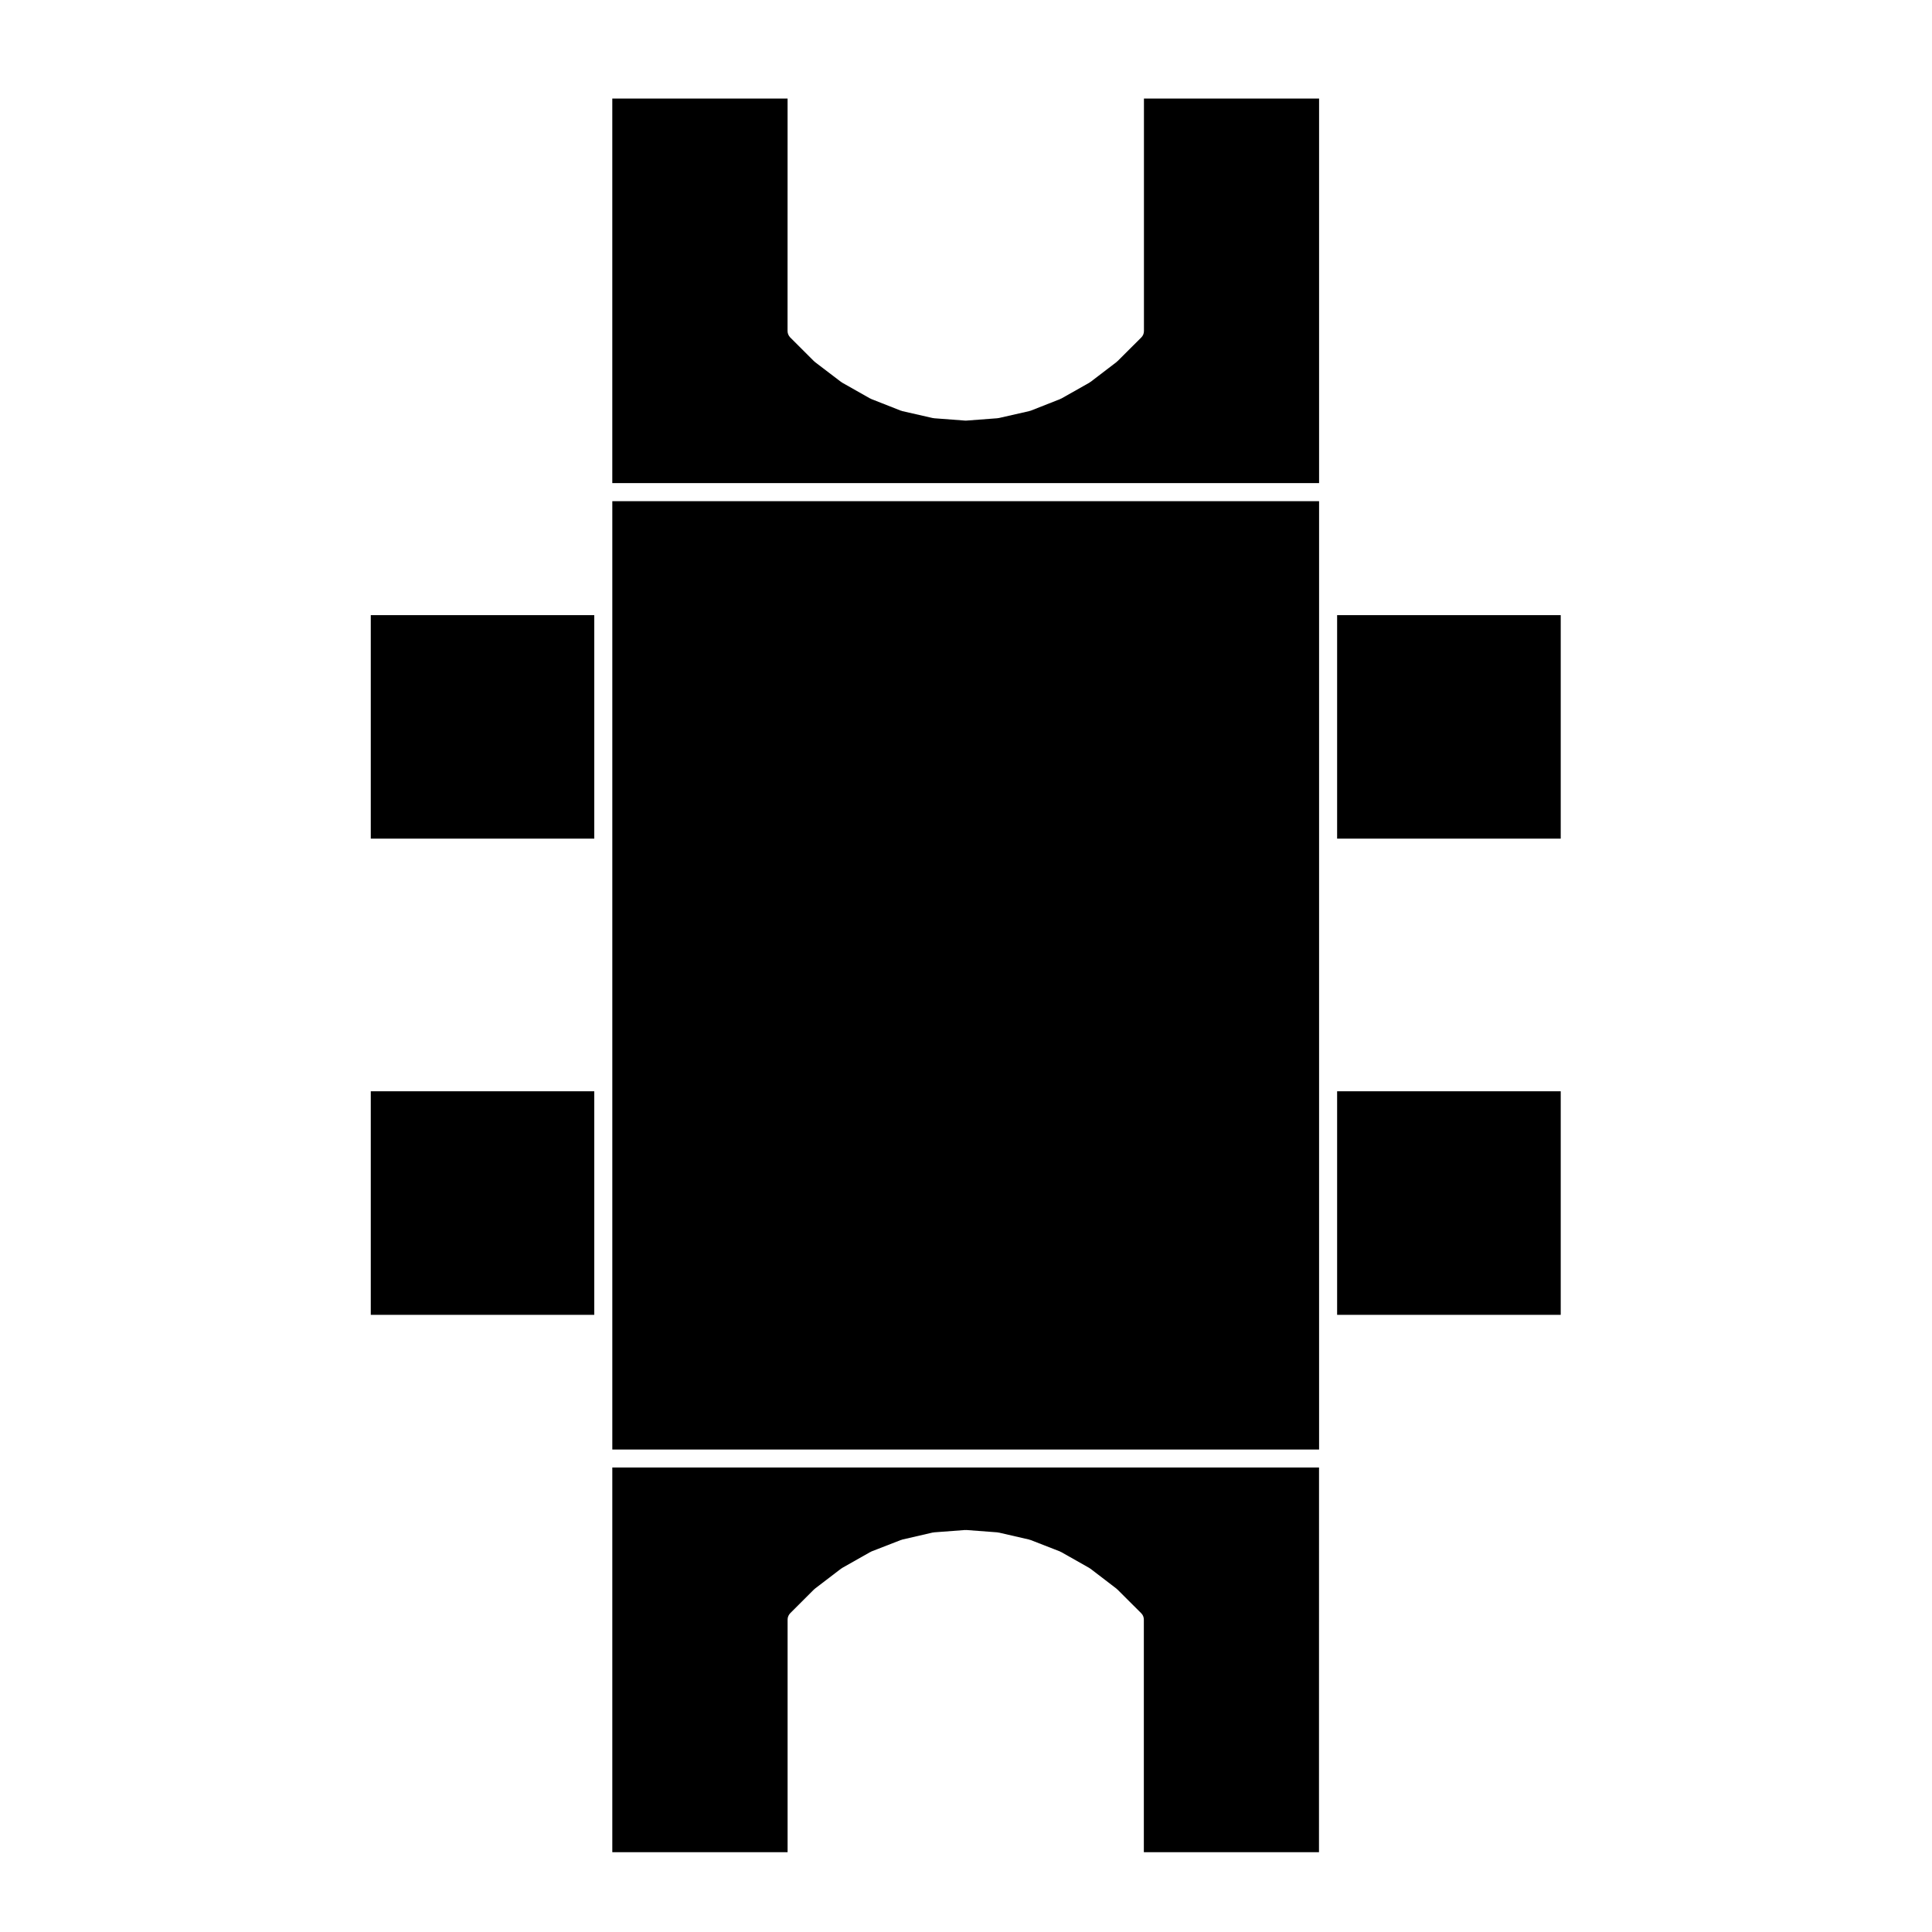
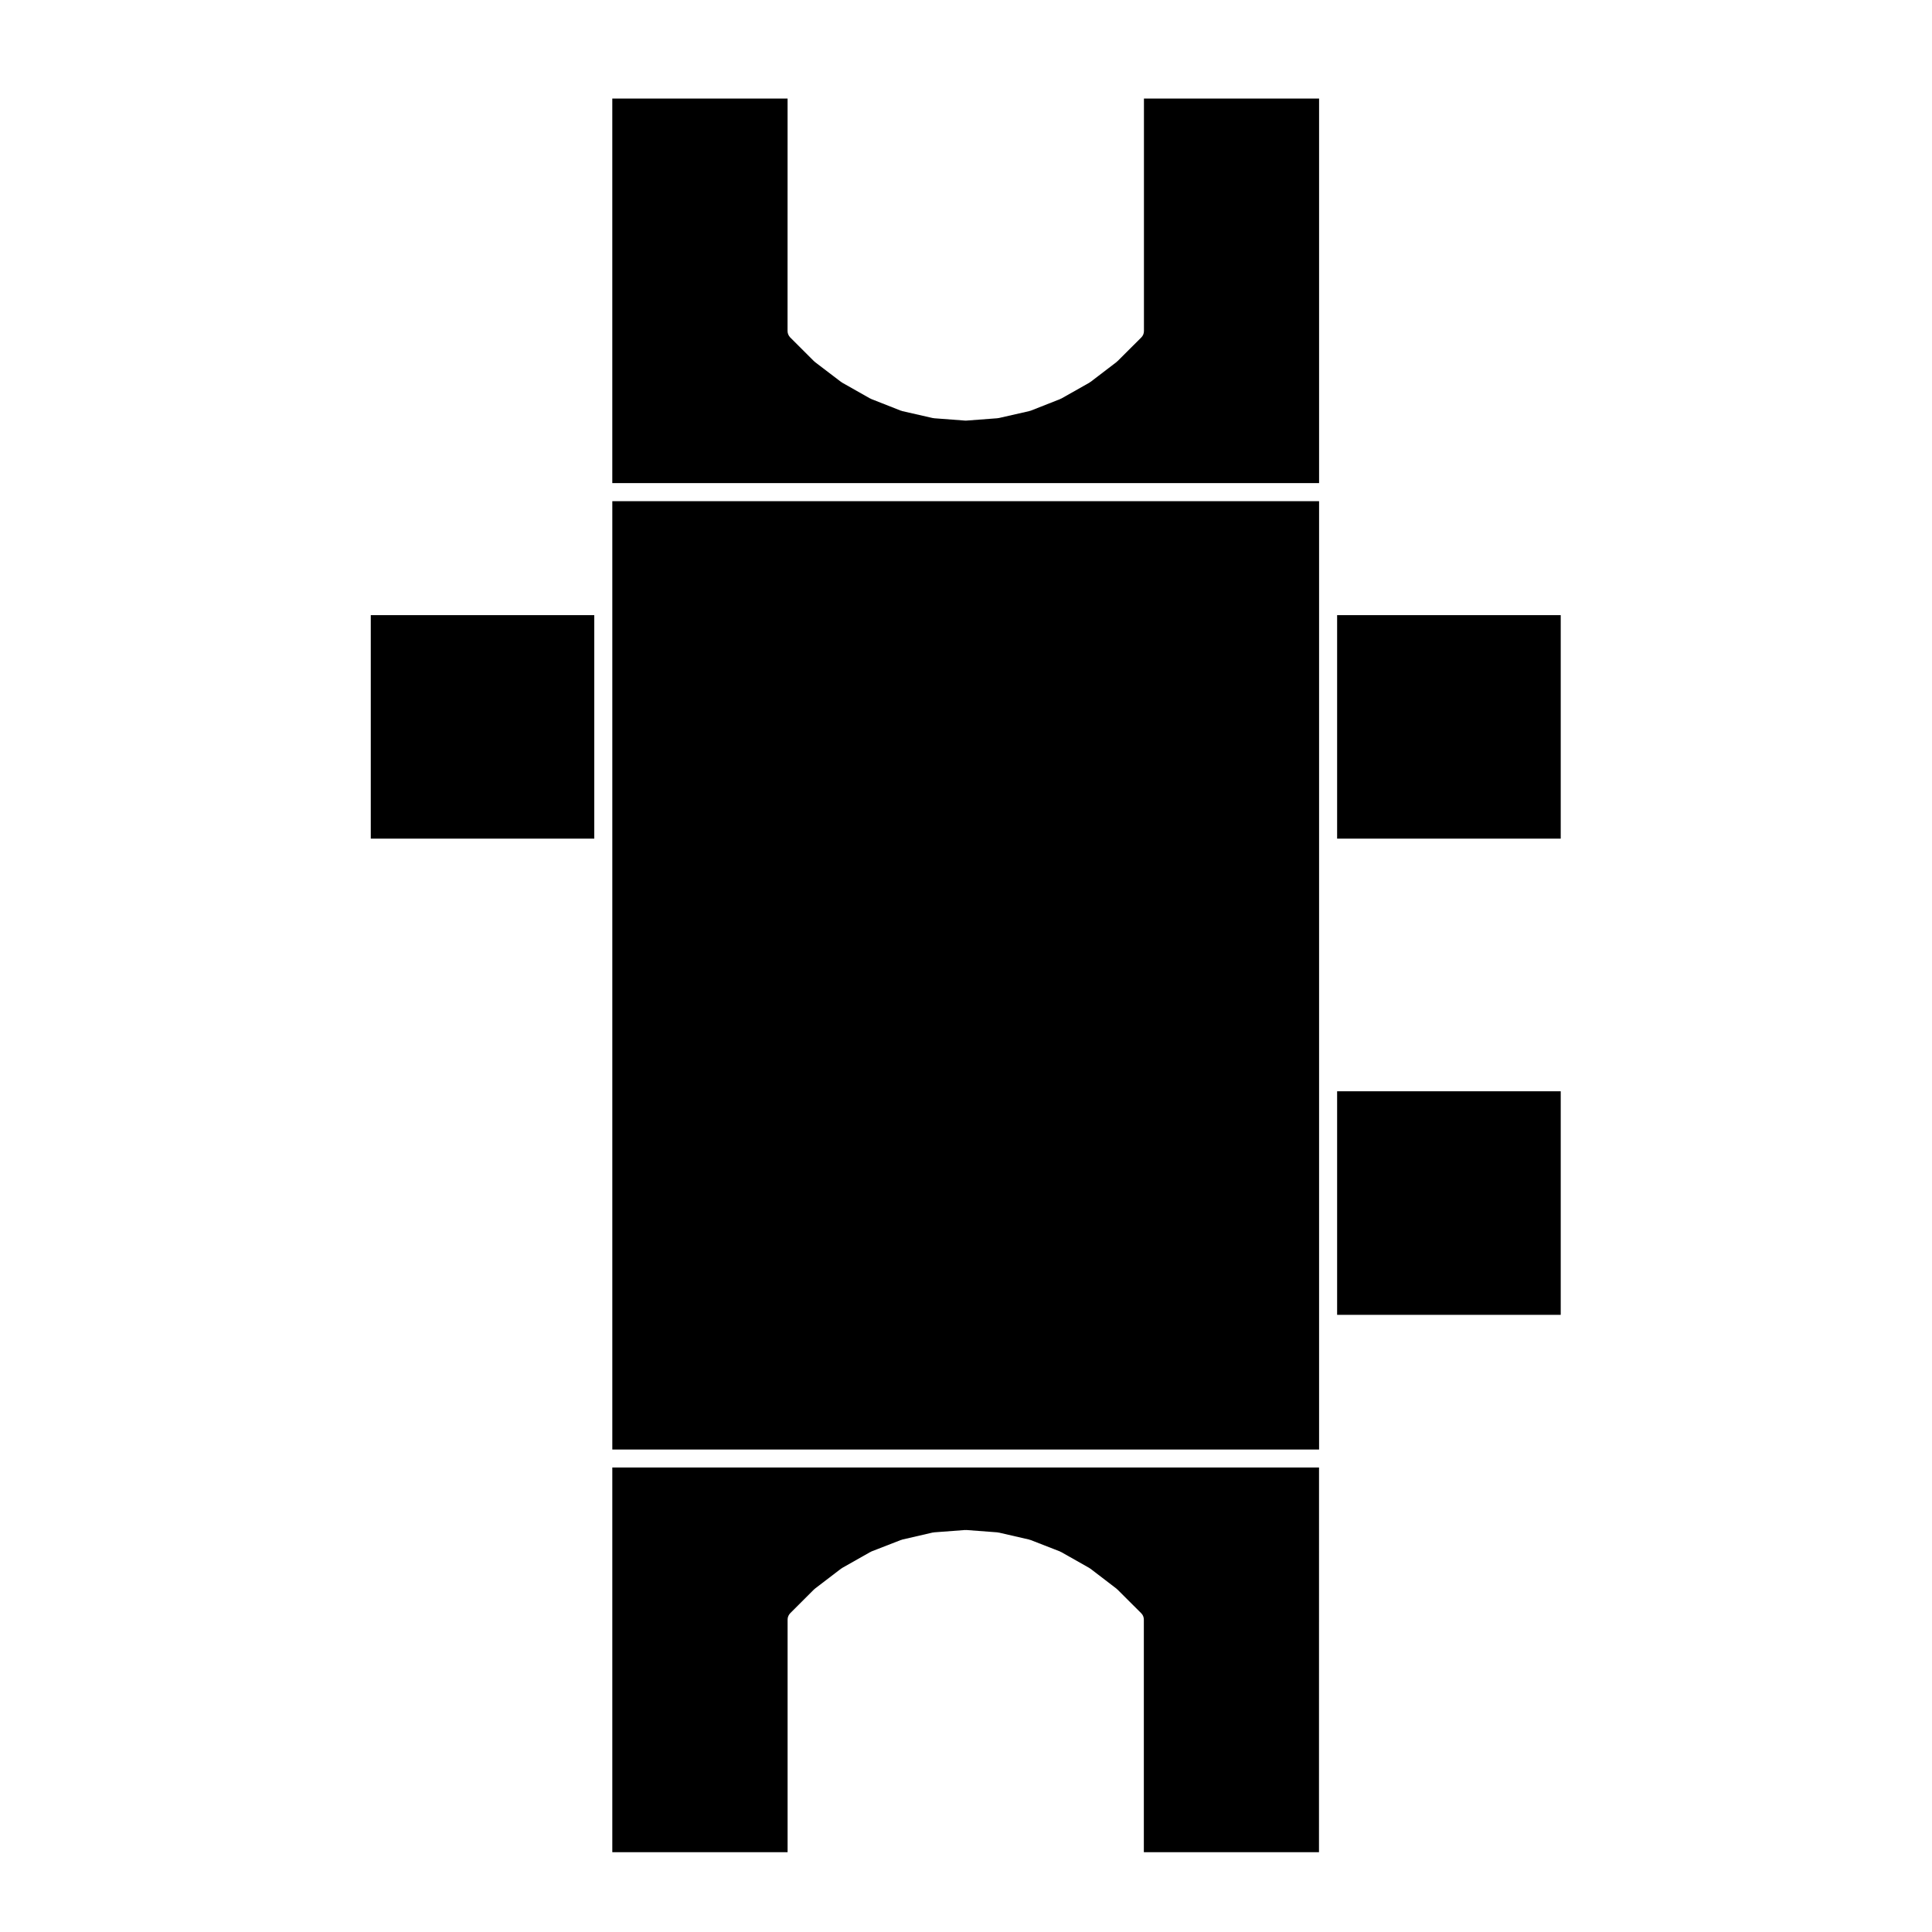
<svg xmlns="http://www.w3.org/2000/svg" fill="#000000" width="800px" height="800px" version="1.1" viewBox="144 144 512 512">
  <g>
    <path d="m498.35 307.02h59.258v59.227h-59.258z" />
-     <path d="m242.26 433.2h59.223v59.246h-59.223z" />
    <path d="m242.26 307.02h59.223v59.227h-59.223z" />
    <path d="m306.27 272.03h187.3v-101.91h-46.414v61.617c0 0.312-0.066 0.625-0.18 0.918-0.125 0.293-0.309 0.559-0.527 0.781l-6.316 6.297c-0.039 0.035-0.086 0.051-0.125 0.082-0.035 0.039-0.059 0.09-0.105 0.125l-6.922 5.289c-0.035 0.023-0.082 0.016-0.109 0.039-0.066 0.039-0.102 0.105-0.16 0.141l-7.445 4.207c-0.039 0.02-0.09 0.012-0.125 0.031-0.066 0.031-0.105 0.086-0.172 0.109l-7.836 3.086c-0.066 0.023-0.133 0.016-0.195 0.035-0.051 0.016-0.098 0.055-0.145 0.066l-8.105 1.844c-0.098 0.02-0.188 0.02-0.277 0.031-0.023 0.004-0.051 0.02-0.082 0.023l-8.227 0.621c-0.055 0-0.109 0-0.168 0.004h-0.004-0.008-0.004c-0.055 0-0.109 0-0.168-0.004l-8.223-0.621c-0.031 0-0.055-0.02-0.082-0.023-0.098-0.012-0.18-0.012-0.277-0.031l-8.082-1.844c-0.055-0.012-0.102-0.055-0.152-0.07-0.066-0.02-0.125-0.012-0.188-0.035l-7.828-3.082c-0.07-0.023-0.105-0.082-0.172-0.105-0.039-0.02-0.098-0.012-0.133-0.035l-7.438-4.207c-0.066-0.039-0.105-0.105-0.168-0.145-0.031-0.02-0.074-0.012-0.105-0.035l-6.941-5.289c-0.039-0.035-0.059-0.086-0.102-0.117-0.047-0.039-0.102-0.051-0.141-0.098l-6.309-6.297c-0.215-0.223-0.387-0.488-0.516-0.781-0.125-0.293-0.188-0.605-0.188-0.918l0.008-61.609h-46.453v101.91z" />
    <path d="m493.57 494.84v-218.02h-187.3v251.32h187.3z" />
    <path d="m498.35 433.2h59.258v59.246h-59.258z" />
    <path d="m391.35 550.14c0.059-0.012 0.109-0.047 0.172-0.051l8.223-0.621c0.055 0 0.109 0.023 0.172 0.023 0.059 0 0.117-0.023 0.18-0.023l8.227 0.621c0.066 0.004 0.109 0.039 0.176 0.051s0.121-0.012 0.18 0.004l8.105 1.867c0.059 0.016 0.105 0.055 0.156 0.074 0.055 0.016 0.117 0.004 0.172 0.031l7.82 3.047c0.059 0.023 0.098 0.07 0.145 0.102 0.055 0.023 0.109 0.023 0.16 0.051l7.445 4.211c0.051 0.031 0.082 0.082 0.121 0.105 0.051 0.031 0.105 0.039 0.152 0.074l6.922 5.301c0.039 0.031 0.066 0.086 0.105 0.117 0.039 0.039 0.09 0.051 0.125 0.09l6.316 6.297c0.227 0.223 0.402 0.488 0.527 0.781 0.117 0.293 0.18 0.605 0.18 0.91v61.645h46.414l0.012-101.94h-187.29v101.94h46.453v-61.645c0-0.312 0.066-0.621 0.188-0.91 0.121-0.297 0.297-0.559 0.516-0.781l6.309-6.301c0.039-0.039 0.09-0.051 0.133-0.09 0.039-0.035 0.059-0.09 0.105-0.117l6.941-5.305c0.051-0.035 0.105-0.039 0.156-0.07 0.047-0.035 0.074-0.082 0.117-0.105l7.438-4.211c0.051-0.031 0.109-0.023 0.16-0.051 0.051-0.031 0.09-0.074 0.141-0.102l7.836-3.047c0.055-0.023 0.109-0.012 0.172-0.031 0.055-0.02 0.102-0.059 0.156-0.074l8.082-1.867c0.051-0.016 0.109 0.004 0.176-0.004z" />
  </g>
</svg>